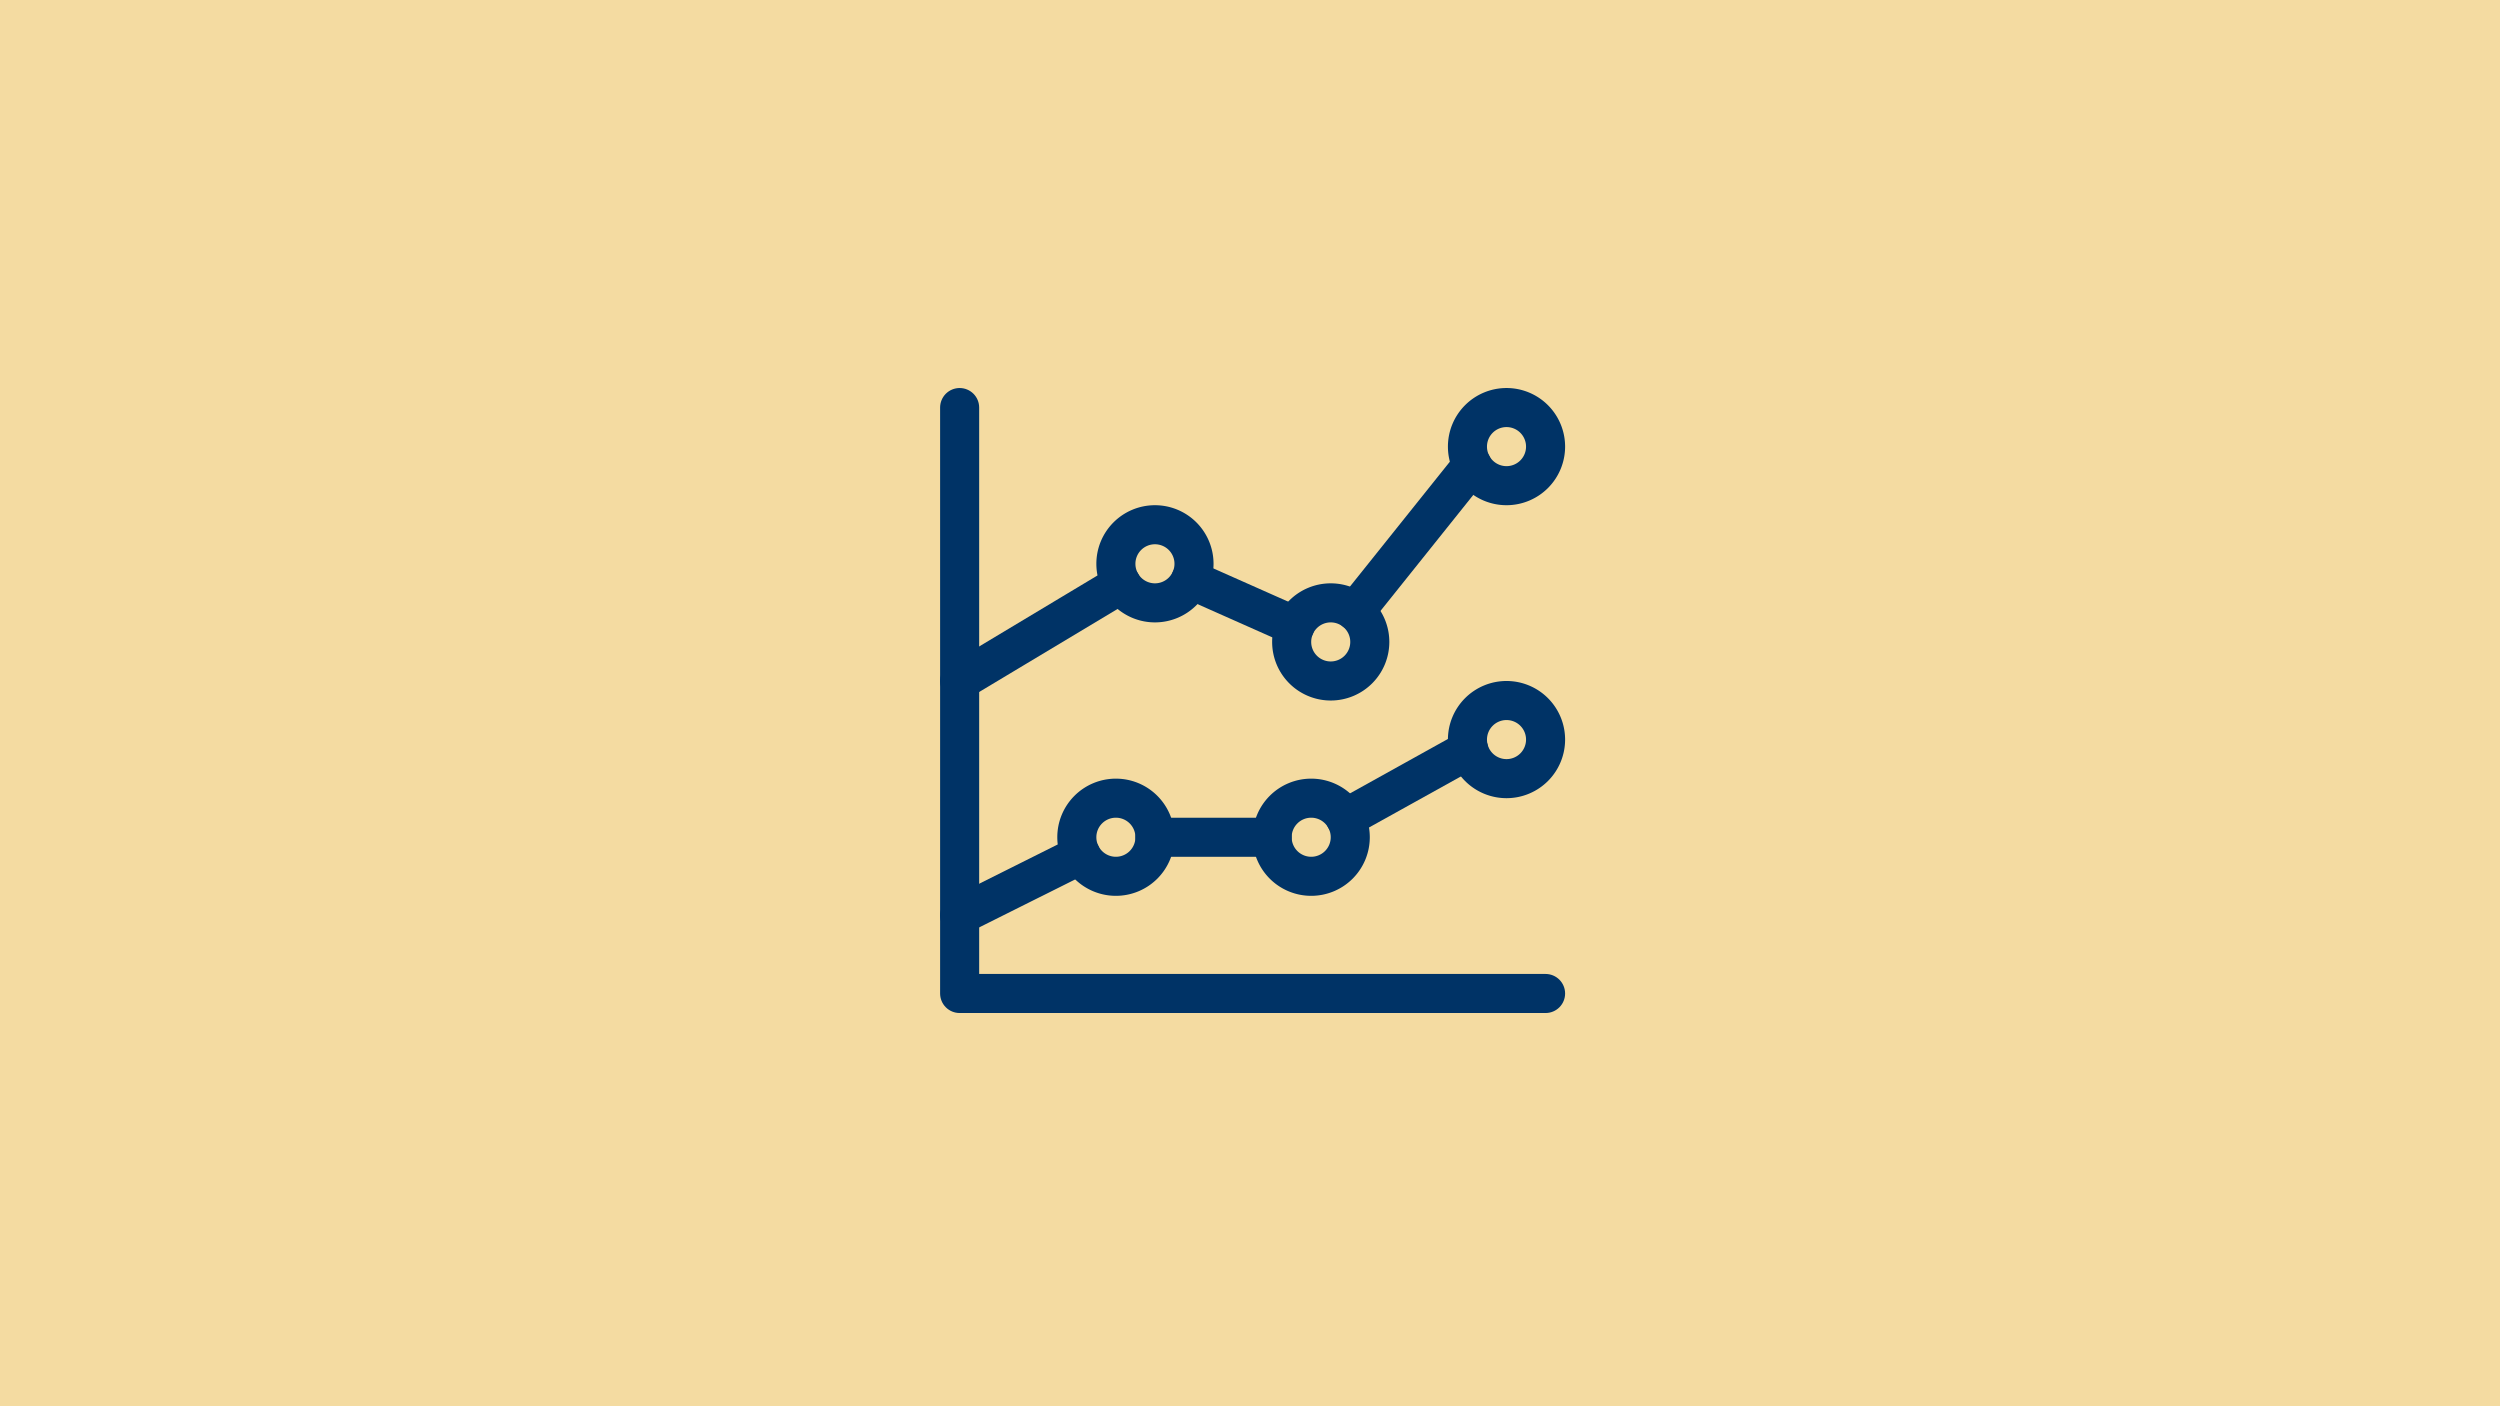
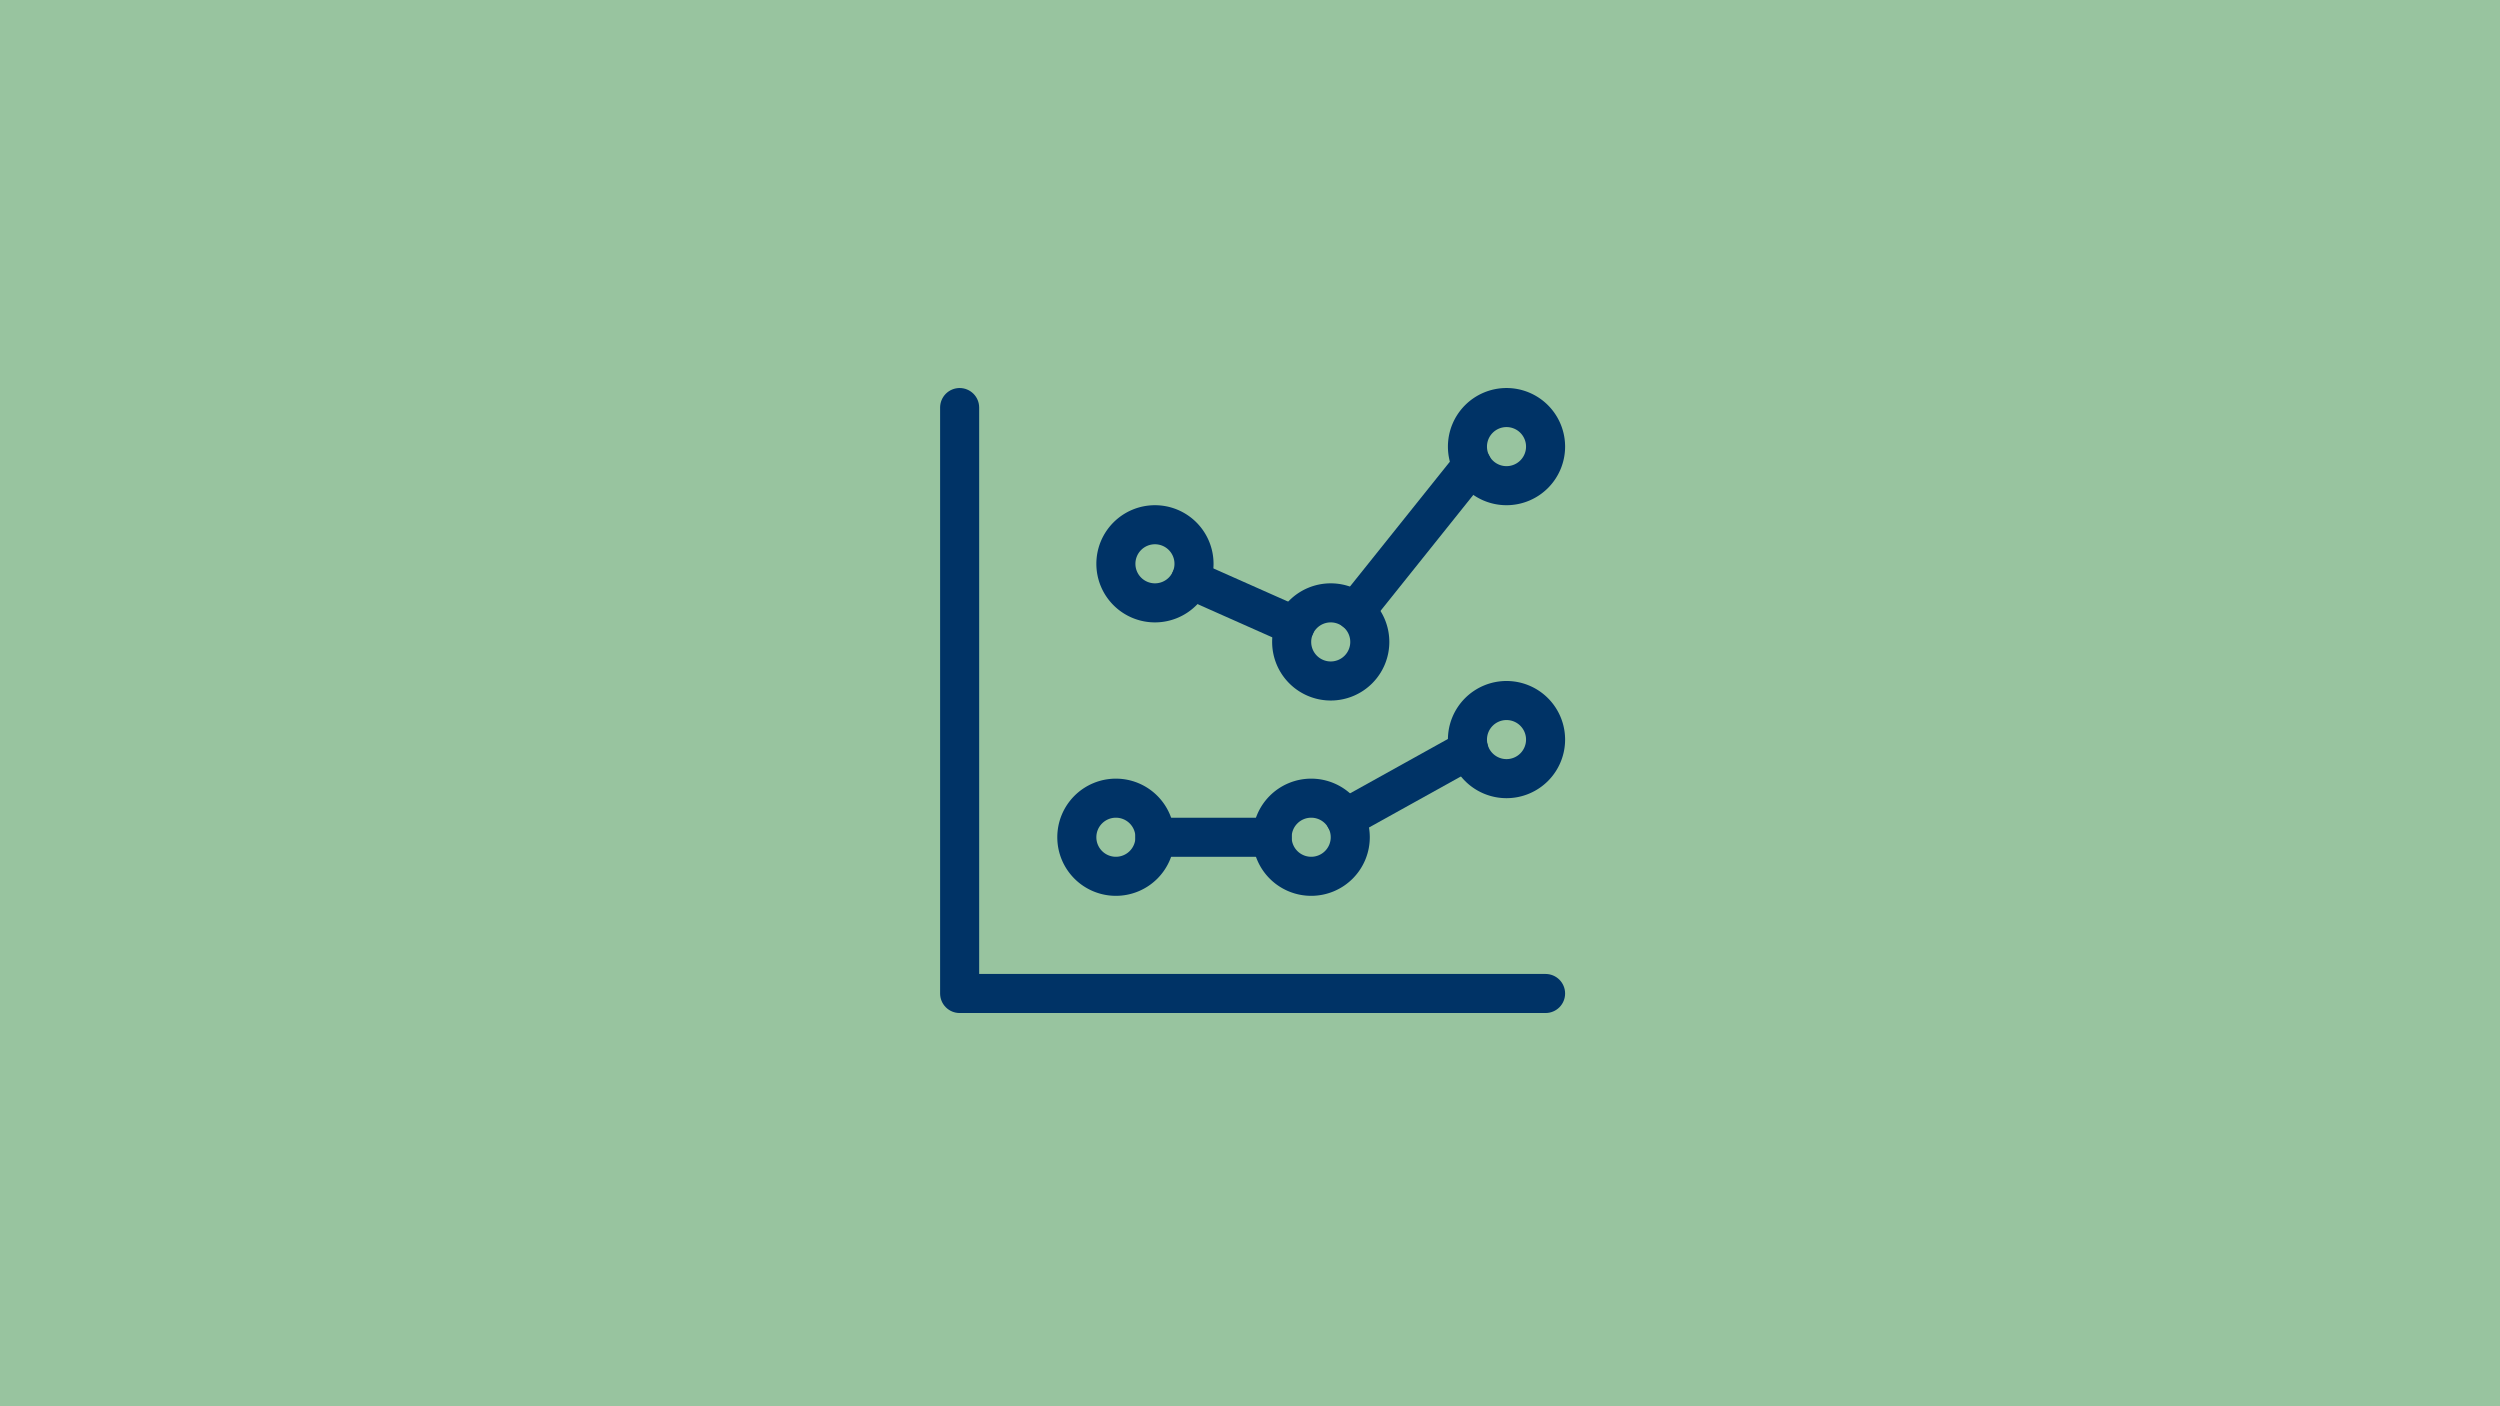
<svg xmlns="http://www.w3.org/2000/svg" viewBox="0 0 960 540">
  <defs>
    <style>.cls-1{fill:#98c49f;}.cls-2{fill:#f4dba1;}.cls-3{fill:none;stroke:#036;stroke-linecap:round;stroke-linejoin:round;stroke-width:15px;}</style>
  </defs>
  <g id="bakgrundsplatta_grön" data-name="bakgrundsplatta grön">
    <rect class="cls-1" width="960" height="540" />
  </g>
  <g id="bakgrundsplatta_gul" data-name="bakgrundsplatta gul">
-     <rect class="cls-2" width="960" height="540" />
-   </g>
+     </g>
  <g id="Klistra_in_ikoner_här" data-name="Klistra in ikoner här">
    <g id="Business-Products_Analytics_analytics-graph" data-name="Business-Products / Analytics / analytics-graph">
      <g id="Group_166" data-name="Group 166">
        <g id="analytics-graph">
          <path id="Shape_1022" data-name="Shape 1022" class="cls-3" d="M368.5,156.5v225h225" />
          <path id="Shape_1023" data-name="Shape 1023" class="cls-3" d="M520.37,234.76,565.3,178.6" />
          <path id="Shape_1024" data-name="Shape 1024" class="cls-3" d="M457.21,222.6l40.08,17.81" />
-           <path id="Shape_1025" data-name="Shape 1025" class="cls-3" d="M368.5,261.48l62.14-37.28" />
          <path id="Shape_1026" data-name="Shape 1026" class="cls-3" d="M516.61,314.23,564,287.9" />
          <path id="Shape_1027" data-name="Shape 1027" class="cls-3" d="M443.5,321.5h45" />
-           <path id="Shape_1028" data-name="Shape 1028" class="cls-3" d="M368.5,351.49l46.58-23.29" />
          <path id="Oval_109" data-name="Oval 109" class="cls-3" d="M443.5,231.5a15,15,0,1,0-15-15A15,15,0,0,0,443.5,231.5Z" />
          <path id="Oval_110" data-name="Oval 110" class="cls-3" d="M511,261.5a15,15,0,1,0-15-15A15,15,0,0,0,511,261.5Z" />
          <path id="Oval_111" data-name="Oval 111" class="cls-3" d="M578.5,186.5a15,15,0,1,0-15-15A15,15,0,0,0,578.5,186.5Z" />
          <path id="Oval_112" data-name="Oval 112" class="cls-3" d="M578.5,299a15,15,0,1,0-15-15A15,15,0,0,0,578.5,299Z" />
          <path id="Oval_113" data-name="Oval 113" class="cls-3" d="M503.5,336.5a15,15,0,1,0-15-15A15,15,0,0,0,503.5,336.5Z" />
          <path id="Oval_114" data-name="Oval 114" class="cls-3" d="M428.5,336.5a15,15,0,1,0-15-15A15,15,0,0,0,428.5,336.5Z" />
        </g>
      </g>
    </g>
  </g>
</svg>